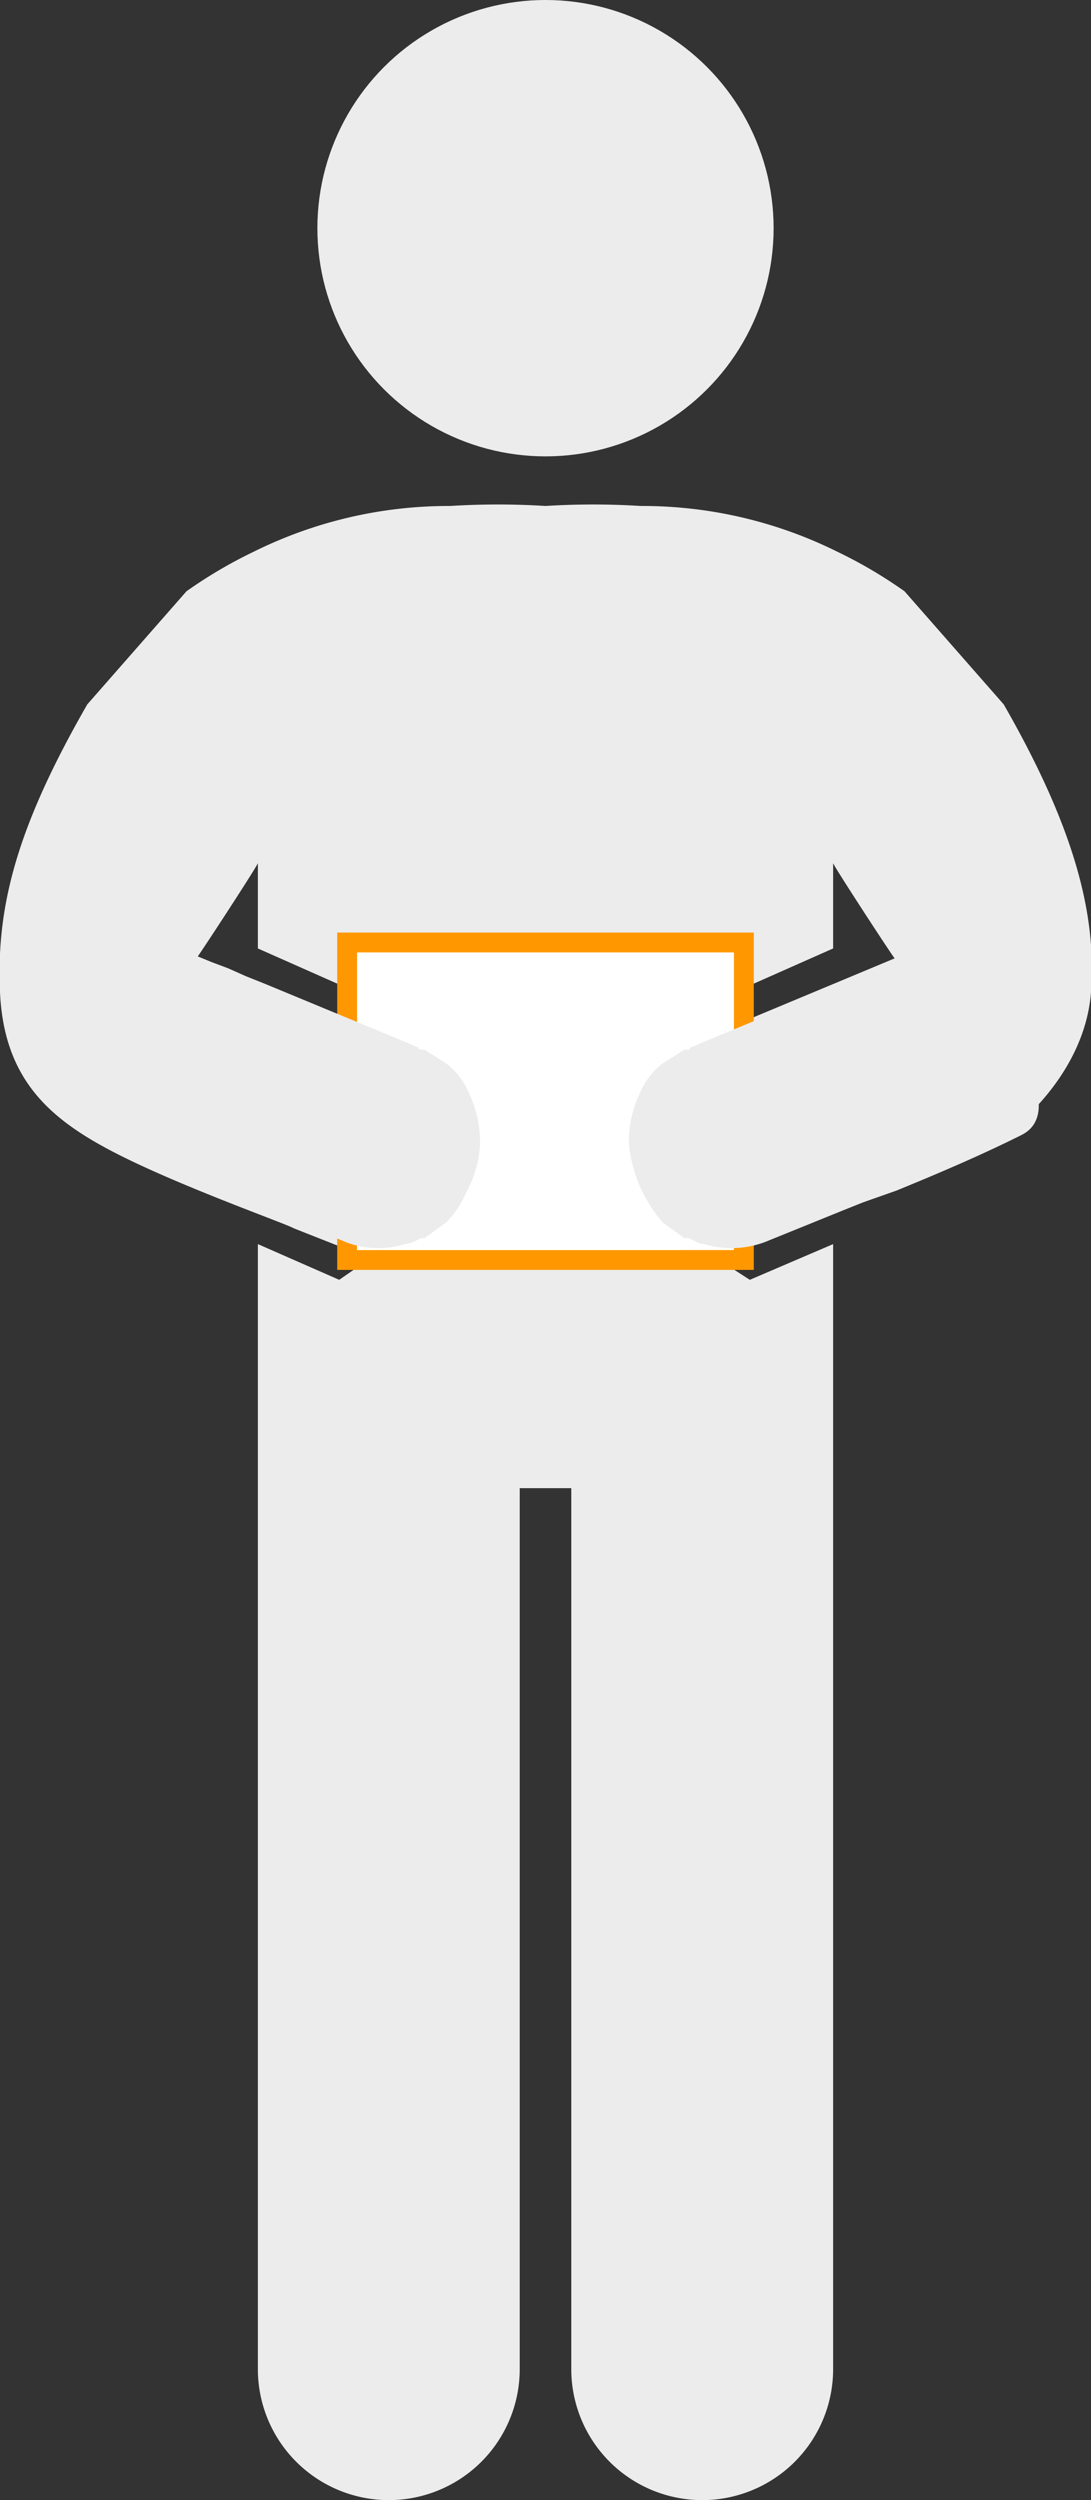
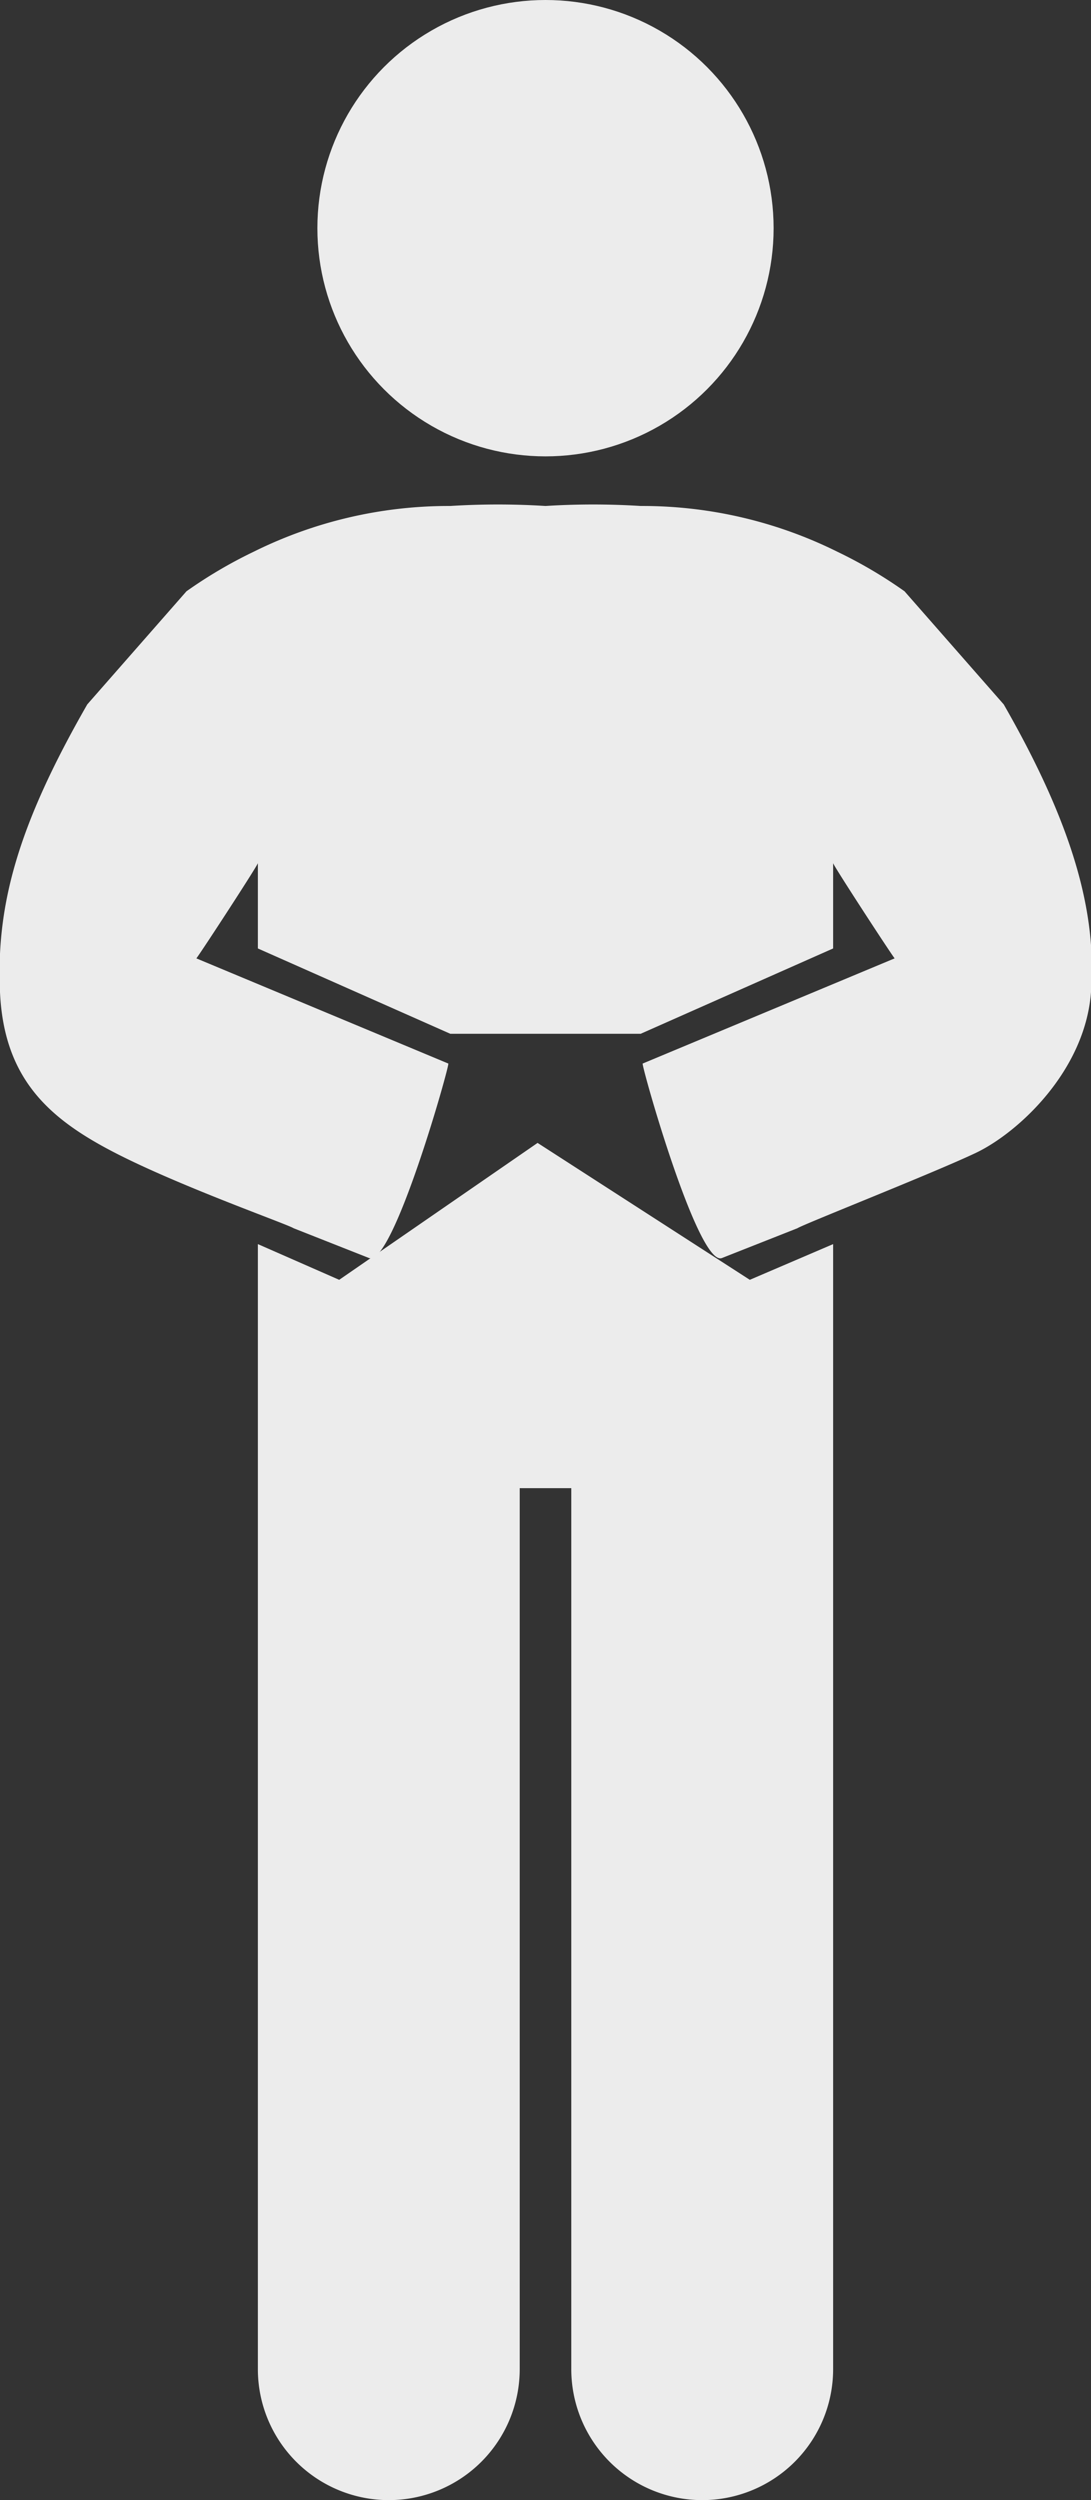
<svg xmlns="http://www.w3.org/2000/svg" width="55" height="126">
  <rect width="100%" height="100%" fill="#333333" stroke="none" />
  <path d="M50.6 35.5l-5-5.7a23.3 23.3 0 0 0-3.4-2 22.1 22.1 0 0 0-9.8-2.3h-.1a38.4 38.4 0 0 0-4.8 0 38.4 38.4 0 0 0-4.8 0h-.1a22.1 22.1 0 0 0-9.8 2.3 23.3 23.3 0 0 0-3.4 2l-5 5.7C.9 41.6-.2 45.6 0 50s2.5 6.4 5.8 8.1 8.7 3.6 9 3.8l3.8 1.5c1.2.5 4.1-9.8 4-9.8L9.9 48.3c.3-.4 3.1-4.7 3.1-4.8v4.3l9.7 4.3h9.6l9.7-4.3v-4.3c0 .1 2.8 4.4 3.1 4.8l-12.7 5.3c-.1 0 2.8 10.3 4 9.8l3.8-1.5c.3-.2 6.9-2.8 9-3.8S54.7 54 55 50s-.9-8.4-4.4-14.5z" fill="#ececec" />
  <path d="M27.1 57.6l-10 6.9-4.1-1.8v56.7a6.6 6.6 0 0 0 13.2 0V75h2.6v44.4a6.6 6.6 0 0 0 13.2 0V62.7l-4.2 1.8z" fill="#ececec" />
-   <path fill="#fff" d="M17.5 47.5h20v16h-20z" />
-   <path d="M37 48v15H18V48h19m1-1H17v17h21V47z" fill="#ff9800" />
-   <path d="M51.5 57.2c-2 1-4.1 1.9-6.3 2.8l-1.7.6-1 .4-3.7 1.5a4.8 4.8 0 0 1-3.3.2c-.3 0-.5-.2-.8-.3h-.2l-1.1-.8a7.8 7.8 0 0 1-1-1.5 7.2 7.2 0 0 1-.7-2.5 5.8 5.8 0 0 1 .6-2.6 3.6 3.6 0 0 1 1.1-1.4l1.1-.7h.2a.1.1 0 0 0 .1-.1l.7-.3 7-2.9 1-.4.9-.4.8-.3 2.2-.9c-.2-.6 7.5 7.9 4.1 9.6zM4.4 57.2c2 1 4.1 1.9 6.3 2.8l1.7.6 1 .4 3.8 1.5a4.5 4.5 0 0 0 3.2.2 1.9 1.9 0 0 0 .8-.3h.2l1.1-.8a4.9 4.9 0 0 0 1-1.5 5.5 5.5 0 0 0 .7-2.5 5.8 5.8 0 0 0-.6-2.6 3.6 3.6 0 0 0-1.1-1.4l-1.1-.7h-.2a.1.1 0 0 1-.1-.1l-.7-.3-7-2.9-1-.4-.9-.4-.8-.3-2.2-.9c.2-.6-7.4 7.9-4.1 9.6z" fill="#ececec" />
  <circle cx="27.5" cy="11.5" r="11.5" fill="#ececec" />
</svg>